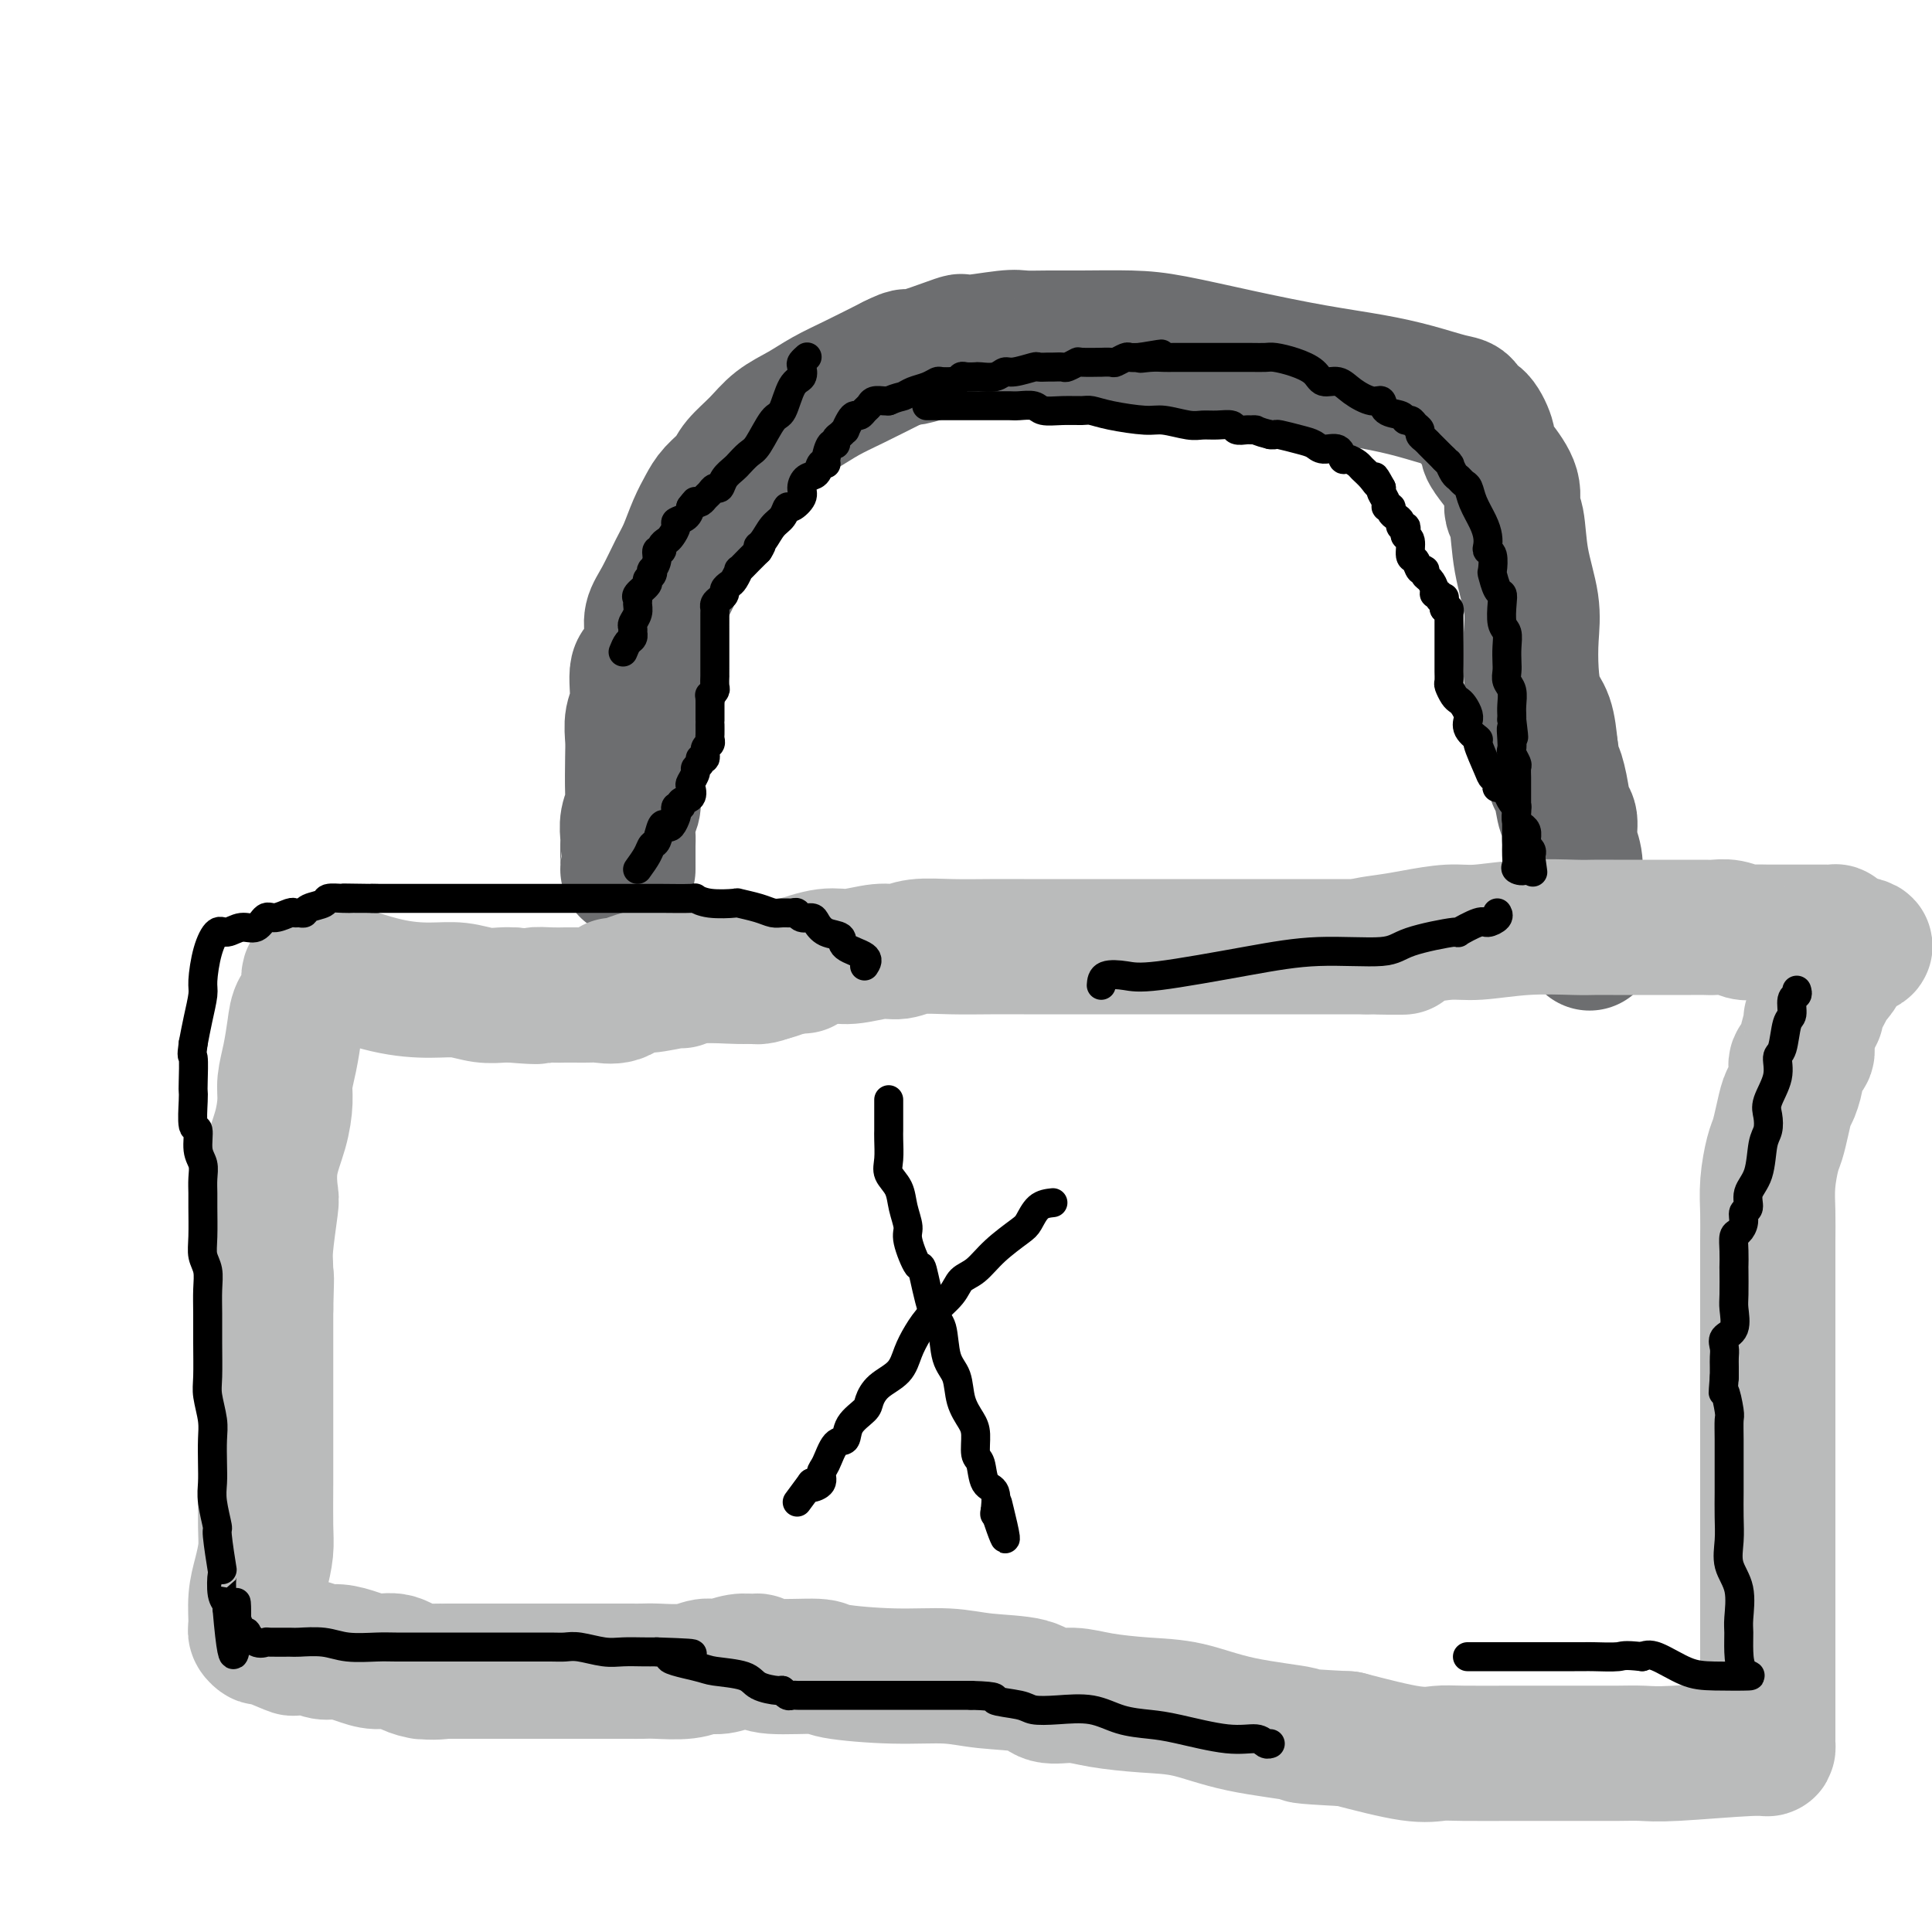
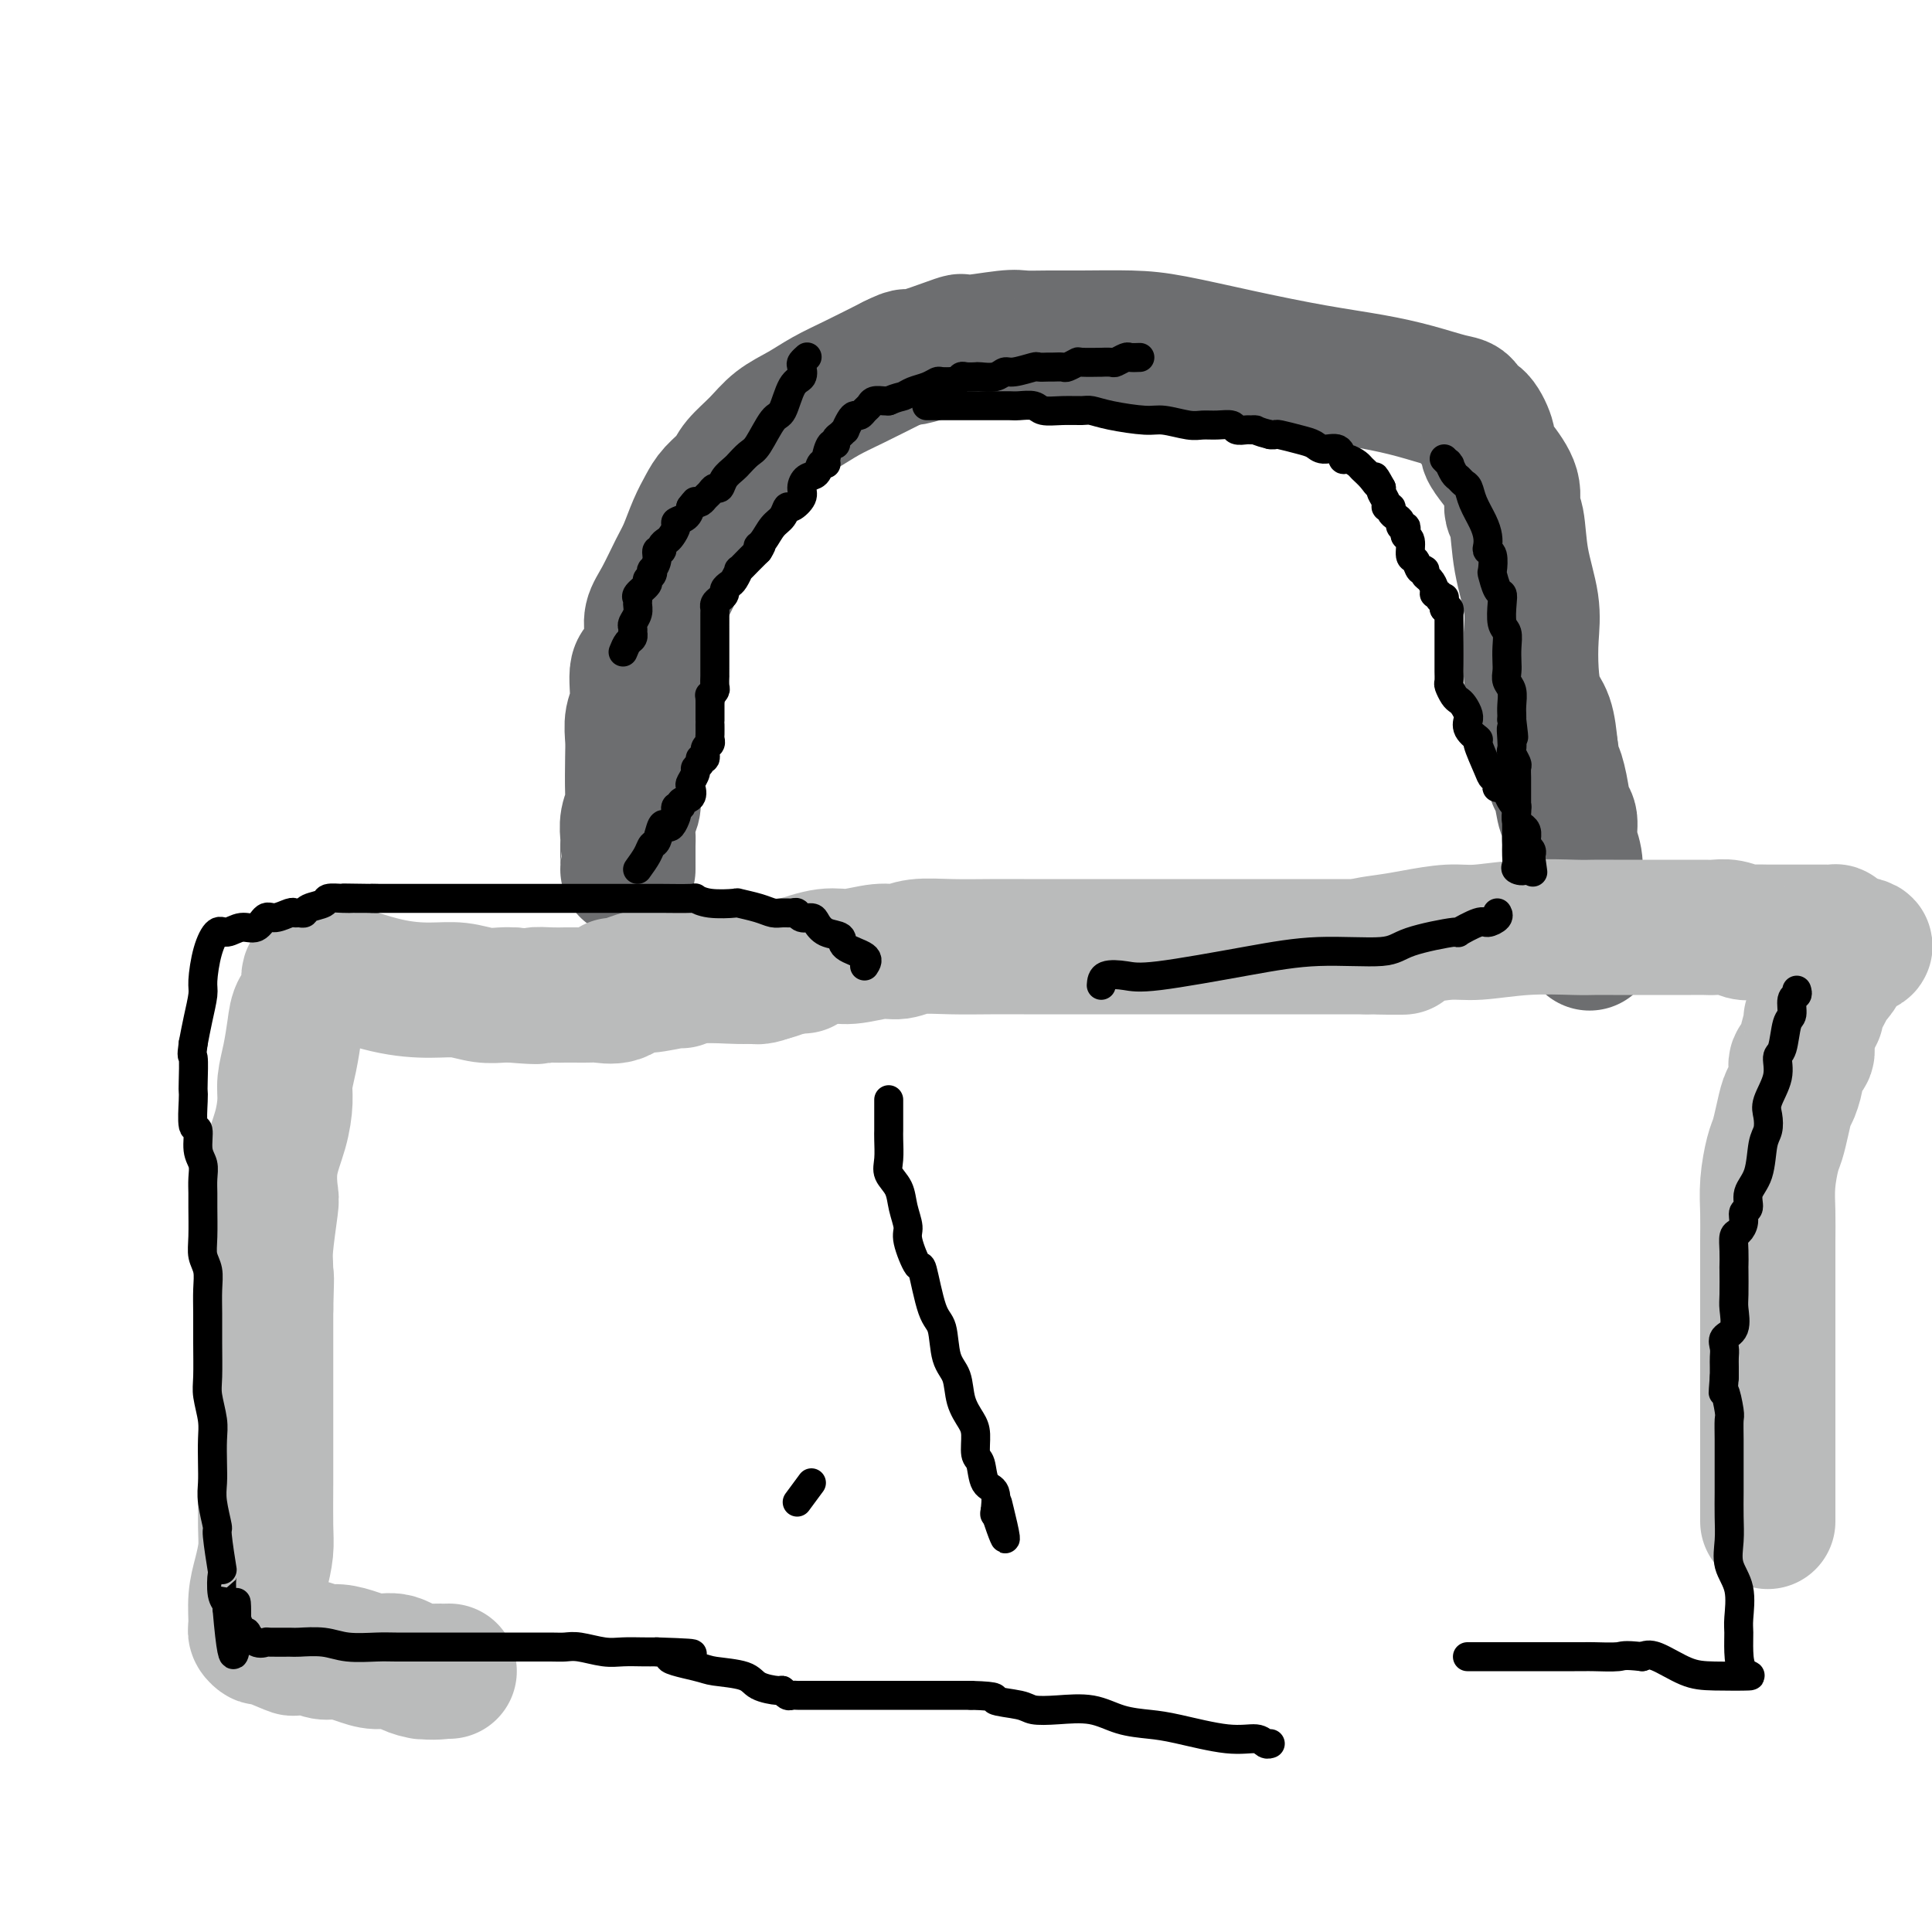
<svg xmlns="http://www.w3.org/2000/svg" viewBox="0 0 400 400" version="1.1">
  <g fill="none" stroke="#6D6E70" stroke-width="28" stroke-linecap="round" stroke-linejoin="round">
    <path d="M130,180c-0.001,0.003 -0.001,0.006 0,0c0.001,-0.006 0.004,-0.022 0,-1c-0.004,-0.978 -0.015,-2.918 0,-4c0.015,-1.082 0.057,-1.304 0,-2c-0.057,-0.696 -0.211,-1.865 0,-3c0.211,-1.135 0.787,-2.236 1,-3c0.213,-0.764 0.061,-1.191 0,-3c-0.061,-1.809 -0.032,-5.000 0,-7c0.032,-2.000 0.068,-2.809 0,-4c-0.068,-1.191 -0.238,-2.766 0,-4c0.238,-1.234 0.886,-2.129 1,-4c0.114,-1.871 -0.304,-4.718 0,-6c0.304,-1.282 1.331,-1.001 2,-2c0.669,-0.999 0.980,-3.280 1,-5c0.020,-1.720 -0.252,-2.879 0,-4c0.252,-1.121 1.026,-2.204 2,-4c0.974,-1.796 2.147,-4.304 3,-6c0.853,-1.696 1.388,-2.579 2,-4c0.612,-1.421 1.303,-3.380 2,-5c0.697,-1.620 1.400,-2.901 2,-4c0.600,-1.099 1.096,-2.016 2,-3c0.904,-0.984 2.215,-2.034 3,-3c0.785,-0.966 1.044,-1.847 2,-3c0.956,-1.153 2.608,-2.576 4,-4c1.392,-1.424 2.522,-2.848 4,-4c1.478,-1.152 3.303,-2.030 5,-3c1.697,-0.970 3.264,-2.030 5,-3c1.736,-0.970 3.639,-1.848 6,-3c2.361,-1.152 5.181,-2.576 8,-4" />
    <path d="M185,75c4.074,-2.051 2.258,-0.679 4,-1c1.742,-0.321 7.041,-2.335 9,-3c1.959,-0.665 0.578,0.018 2,0c1.422,-0.018 5.649,-0.737 8,-1c2.351,-0.263 2.828,-0.069 4,0c1.172,0.069 3.041,0.013 5,0c1.959,-0.013 4.010,0.016 7,0c2.990,-0.016 6.919,-0.079 10,0c3.081,0.079 5.315,0.300 9,1c3.685,0.700 8.821,1.879 14,3c5.179,1.121 10.400,2.183 15,3c4.600,0.817 8.580,1.389 12,2c3.420,0.611 6.281,1.260 9,2c2.719,0.740 5.297,1.571 7,2c1.703,0.429 2.532,0.457 3,1c0.468,0.543 0.575,1.603 1,2c0.425,0.397 1.169,0.132 2,1c0.831,0.868 1.749,2.869 2,4c0.251,1.131 -0.164,1.390 0,2c0.164,0.610 0.907,1.569 2,3c1.093,1.431 2.535,3.332 3,5c0.465,1.668 -0.047,3.101 0,4c0.047,0.899 0.653,1.263 1,3c0.347,1.737 0.435,4.846 1,8c0.565,3.154 1.608,6.354 2,9c0.392,2.646 0.133,4.737 0,7c-0.133,2.263 -0.139,4.699 0,7c0.139,2.301 0.422,4.466 1,6c0.578,1.534 1.451,2.438 2,4c0.549,1.562 0.775,3.781 1,6" />
    <path d="M321,155c1.415,9.381 0.953,5.832 1,5c0.047,-0.832 0.605,1.053 1,3c0.395,1.947 0.628,3.958 1,5c0.372,1.042 0.883,1.117 1,2c0.117,0.883 -0.161,2.576 0,4c0.161,1.424 0.760,2.580 1,4c0.240,1.420 0.121,3.105 0,4c-0.121,0.895 -0.242,1.001 0,2c0.242,0.999 0.849,2.893 1,4c0.151,1.107 -0.152,1.428 0,2c0.152,0.572 0.759,1.393 1,2c0.241,0.607 0.116,0.998 0,1c-0.116,0.002 -0.224,-0.384 0,0c0.224,0.384 0.778,1.538 1,2c0.222,0.462 0.111,0.231 0,0" />
  </g>
  <g fill="none" stroke="#BABBBB" stroke-width="28" stroke-linecap="round" stroke-linejoin="round">
    <path d="M127,204c0.170,0.083 0.341,0.166 1,0c0.659,-0.166 1.807,-0.581 3,-1c1.193,-0.419 2.432,-0.843 4,-1c1.568,-0.157 3.466,-0.048 5,0c1.534,0.048 2.703,0.033 4,0c1.297,-0.033 2.722,-0.085 5,0c2.278,0.085 5.411,0.306 8,0c2.589,-0.306 4.636,-1.139 7,-2c2.364,-0.861 5.046,-1.751 7,-2c1.954,-0.249 3.181,0.144 5,0c1.819,-0.144 4.232,-0.823 6,-1c1.768,-0.177 2.893,0.149 4,0c1.107,-0.149 2.197,-0.772 4,-1c1.803,-0.228 4.318,-0.061 7,0c2.682,0.061 5.530,0.016 8,0c2.470,-0.016 4.561,-0.004 7,0c2.439,0.004 5.227,0.001 7,0c1.773,-0.001 2.532,-0.000 5,0c2.468,0.000 6.644,0.000 9,0c2.356,-0.000 2.893,-0.000 4,0c1.107,0.000 2.784,0.000 6,0c3.216,-0.000 7.972,-0.000 11,0c3.028,0.000 4.330,0.000 6,0c1.670,-0.000 3.710,-0.000 6,0c2.290,0.000 4.830,0.000 7,0c2.170,-0.000 3.969,-0.000 5,0c1.031,0.000 1.295,0.000 2,0c0.705,-0.000 1.853,-0.000 3,0" />
    <path d="M283,196c14.503,0.049 4.262,0.172 1,0c-3.262,-0.172 0.457,-0.638 3,-1c2.543,-0.362 3.910,-0.619 6,-1c2.090,-0.381 4.904,-0.887 7,-1c2.096,-0.113 3.474,0.166 6,0c2.526,-0.166 6.199,-0.776 10,-1c3.801,-0.224 7.731,-0.060 10,0c2.269,0.060 2.876,0.016 4,0c1.124,-0.016 2.764,-0.004 4,0c1.236,0.004 2.067,0.001 3,0c0.933,-0.001 1.969,-0.000 3,0c1.031,0.000 2.057,0.000 3,0c0.943,-0.000 1.802,-0.001 3,0c1.198,0.001 2.733,0.004 4,0c1.267,-0.004 2.264,-0.015 3,0c0.736,0.015 1.212,0.057 2,0c0.788,-0.057 1.889,-0.211 3,0c1.111,0.211 2.231,0.789 3,1c0.769,0.211 1.188,0.057 2,0c0.812,-0.057 2.017,-0.015 3,0c0.983,0.015 1.746,0.004 3,0c1.254,-0.004 3.000,-0.002 4,0c1.000,0.002 1.252,0.003 2,0c0.748,-0.003 1.990,-0.012 3,0c1.010,0.012 1.786,0.044 2,0c0.214,-0.044 -0.135,-0.166 0,0c0.135,0.166 0.753,0.619 1,1c0.247,0.381 0.124,0.691 0,1" />
    <path d="M381,195c10.043,0.841 2.651,1.445 0,2c-2.651,0.555 -0.560,1.063 0,2c0.560,0.937 -0.409,2.303 -1,3c-0.591,0.697 -0.803,0.727 -1,1c-0.197,0.273 -0.377,0.791 -1,2c-0.623,1.209 -1.688,3.108 -2,4c-0.312,0.892 0.129,0.777 0,1c-0.129,0.223 -0.827,0.784 -1,1c-0.173,0.216 0.179,0.086 0,1c-0.179,0.914 -0.888,2.872 -1,4c-0.112,1.128 0.373,1.427 0,2c-0.373,0.573 -1.606,1.419 -2,2c-0.394,0.581 0.049,0.897 0,2c-0.049,1.103 -0.590,2.992 -1,4c-0.410,1.008 -0.688,1.135 -1,2c-0.312,0.865 -0.658,2.467 -1,4c-0.342,1.533 -0.680,2.998 -1,4c-0.320,1.002 -0.622,1.541 -1,3c-0.378,1.459 -0.833,3.838 -1,6c-0.167,2.162 -0.045,4.106 0,6c0.045,1.894 0.012,3.738 0,6c-0.012,2.262 -0.003,4.941 0,7c0.003,2.059 0.001,3.499 0,5c-0.001,1.501 -0.000,3.065 0,5c0.000,1.935 0.000,4.241 0,6c-0.000,1.759 -0.000,2.971 0,5c0.000,2.029 0.000,4.874 0,7c-0.000,2.126 -0.000,3.534 0,6c0.000,2.466 0.000,5.990 0,9c-0.000,3.010 -0.000,5.505 0,8" />
-     <path d="M366,315c-0.000,11.657 -0.000,5.799 0,5c0.000,-0.799 0.000,3.459 0,7c-0.000,3.541 -0.000,6.364 0,9c0.000,2.636 0.000,5.085 0,7c-0.000,1.915 -0.000,3.297 0,5c0.000,1.703 0.000,3.728 0,5c-0.000,1.272 -0.002,1.790 0,3c0.002,1.210 0.006,3.113 0,4c-0.006,0.887 -0.023,0.760 0,1c0.023,0.240 0.086,0.849 0,1c-0.086,0.151 -0.321,-0.156 -4,0c-3.679,0.156 -10.802,0.774 -15,1c-4.198,0.226 -5.469,0.061 -7,0c-1.531,-0.061 -3.320,-0.016 -5,0c-1.680,0.016 -3.251,0.004 -5,0c-1.749,-0.004 -3.676,-0.001 -5,0c-1.324,0.001 -2.045,0.000 -3,0c-0.955,-0.000 -2.145,-0.001 -3,0c-0.855,0.001 -1.376,0.002 -2,0c-0.624,-0.002 -1.349,-0.009 -4,0c-2.651,0.009 -7.226,0.033 -10,0c-2.774,-0.033 -3.747,-0.124 -5,0c-1.253,0.124 -2.787,0.464 -6,0c-3.213,-0.464 -8.107,-1.732 -13,-3" />
-     <path d="M279,360c-12.205,-0.614 -8.718,-0.651 -10,-1c-1.282,-0.349 -7.335,-1.012 -12,-2c-4.665,-0.988 -7.943,-2.301 -11,-3c-3.057,-0.699 -5.895,-0.782 -9,-1c-3.105,-0.218 -6.478,-0.569 -9,-1c-2.522,-0.431 -4.193,-0.943 -6,-1c-1.807,-0.057 -3.750,0.339 -5,0c-1.250,-0.339 -1.807,-1.414 -4,-2c-2.193,-0.586 -6.023,-0.683 -9,-1c-2.977,-0.317 -5.102,-0.854 -8,-1c-2.898,-0.146 -6.570,0.101 -11,0c-4.430,-0.101 -9.620,-0.549 -12,-1c-2.380,-0.451 -1.952,-0.907 -4,-1c-2.048,-0.093 -6.572,0.175 -9,0c-2.428,-0.175 -2.761,-0.794 -3,-1c-0.239,-0.206 -0.385,0.001 -1,0c-0.615,-0.001 -1.698,-0.211 -3,0c-1.302,0.211 -2.824,0.841 -4,1c-1.176,0.159 -2.007,-0.154 -3,0c-0.993,0.154 -2.147,0.773 -4,1c-1.853,0.227 -4.404,0.061 -6,0c-1.596,-0.061 -2.238,-0.016 -3,0c-0.762,0.016 -1.643,0.004 -3,0c-1.357,-0.004 -3.188,-0.001 -5,0c-1.812,0.001 -3.605,0.000 -5,0c-1.395,-0.000 -2.392,-0.000 -4,0c-1.608,0.000 -3.826,0.000 -6,0c-2.174,-0.000 -4.304,-0.000 -6,0c-1.696,0.000 -2.957,0.000 -4,0c-1.043,-0.000 -1.870,-0.000 -3,0c-1.130,0.000 -2.565,0.000 -4,0" />
    <path d="M93,346c-10.179,0.276 -3.625,-0.034 -2,0c1.625,0.034 -1.679,0.411 -4,0c-2.321,-0.411 -3.661,-1.612 -5,-2c-1.339,-0.388 -2.679,0.036 -4,0c-1.321,-0.036 -2.625,-0.532 -4,-1c-1.375,-0.468 -2.823,-0.908 -4,-1c-1.177,-0.092 -2.085,0.164 -3,0c-0.915,-0.164 -1.838,-0.747 -3,-1c-1.162,-0.253 -2.564,-0.176 -3,0c-0.436,0.176 0.094,0.450 -1,0c-1.094,-0.450 -3.810,-1.624 -5,-2c-1.190,-0.376 -0.852,0.046 -1,0c-0.148,-0.046 -0.782,-0.560 -1,-1c-0.218,-0.440 -0.020,-0.806 0,-2c0.020,-1.194 -0.138,-3.216 0,-5c0.138,-1.784 0.573,-3.331 1,-5c0.427,-1.669 0.846,-3.462 1,-5c0.154,-1.538 0.041,-2.821 0,-5c-0.041,-2.179 -0.011,-5.254 0,-9c0.011,-3.746 0.003,-8.164 0,-11c-0.003,-2.836 -0.001,-4.090 0,-6c0.001,-1.910 0.000,-4.476 0,-7c-0.000,-2.524 -0.000,-5.007 0,-7c0.000,-1.993 0.000,-3.497 0,-5" />
    <path d="M55,271c0.305,-10.767 0.068,-5.186 0,-4c-0.068,1.186 0.033,-2.025 0,-4c-0.033,-1.975 -0.198,-2.715 0,-5c0.198,-2.285 0.761,-6.117 1,-8c0.239,-1.883 0.154,-1.819 0,-3c-0.154,-1.181 -0.378,-3.609 0,-6c0.378,-2.391 1.359,-4.747 2,-7c0.641,-2.253 0.944,-4.403 1,-6c0.056,-1.597 -0.135,-2.642 0,-4c0.135,-1.358 0.595,-3.031 1,-5c0.405,-1.969 0.755,-4.236 1,-6c0.245,-1.764 0.385,-3.026 1,-4c0.615,-0.974 1.705,-1.661 2,-3c0.295,-1.339 -0.206,-3.329 0,-4c0.206,-0.671 1.120,-0.022 2,0c0.880,0.022 1.725,-0.584 2,-1c0.275,-0.416 -0.020,-0.644 2,0c2.020,0.644 6.355,2.158 10,3c3.645,0.842 6.601,1.010 9,1c2.399,-0.010 4.241,-0.199 6,0c1.759,0.199 3.435,0.784 5,1c1.565,0.216 3.019,0.062 4,0c0.981,-0.062 1.491,-0.031 2,0" />
    <path d="M106,206c7.491,0.619 5.219,0.166 5,0c-0.219,-0.166 1.616,-0.045 3,0c1.384,0.045 2.317,0.014 3,0c0.683,-0.014 1.117,-0.012 2,0c0.883,0.012 2.214,0.032 3,0c0.786,-0.032 1.027,-0.118 2,0c0.973,0.118 2.676,0.439 4,0c1.324,-0.439 2.267,-1.638 3,-2c0.733,-0.362 1.257,0.113 3,0c1.743,-0.113 4.705,-0.816 6,-1c1.295,-0.184 0.924,0.149 1,0c0.076,-0.149 0.599,-0.779 3,-1c2.401,-0.221 6.680,-0.031 9,0c2.320,0.031 2.682,-0.097 3,0c0.318,0.097 0.593,0.418 2,0c1.407,-0.418 3.946,-1.576 5,-2c1.054,-0.424 0.623,-0.114 1,0c0.377,0.114 1.563,0.031 2,0c0.437,-0.031 0.125,-0.009 0,0c-0.125,0.009 -0.062,0.004 0,0" />
  </g>
  <g fill="none" stroke="#000000" stroke-width="6" stroke-linecap="round" stroke-linejoin="round">
    <path d="M184,228c-0.000,-0.285 -0.000,-0.570 0,0c0.000,0.570 0.001,1.994 0,3c-0.001,1.006 -0.002,1.596 0,2c0.002,0.404 0.007,0.624 0,1c-0.007,0.376 -0.028,0.907 0,2c0.028,1.093 0.103,2.747 0,4c-0.103,1.253 -0.383,2.103 0,3c0.383,0.897 1.430,1.840 2,3c0.570,1.160 0.663,2.538 1,4c0.337,1.462 0.919,3.008 1,4c0.081,0.992 -0.339,1.431 0,3c0.339,1.569 1.438,4.268 2,5c0.562,0.732 0.588,-0.504 1,1c0.412,1.504 1.209,5.749 2,8c0.791,2.251 1.578,2.507 2,4c0.422,1.493 0.481,4.222 1,6c0.519,1.778 1.497,2.606 2,4c0.503,1.394 0.530,3.354 1,5c0.470,1.646 1.381,2.977 2,4c0.619,1.023 0.944,1.738 1,3c0.056,1.262 -0.157,3.071 0,4c0.157,0.929 0.683,0.978 1,2c0.317,1.022 0.425,3.016 1,4c0.575,0.984 1.616,0.957 2,2c0.384,1.043 0.110,3.155 0,4c-0.110,0.845 -0.055,0.422 0,0" />
    <path d="M206,313c3.644,10.889 1.756,3.111 1,0c-0.756,-3.111 -0.378,-1.556 0,0" />
-     <path d="M218,249c-1.069,0.119 -2.137,0.238 -3,1c-0.863,0.762 -1.520,2.167 -2,3c-0.480,0.833 -0.784,1.093 -2,2c-1.216,0.907 -3.343,2.461 -5,4c-1.657,1.539 -2.842,3.061 -4,4c-1.158,0.939 -2.289,1.293 -3,2c-0.711,0.707 -1.004,1.768 -2,3c-0.996,1.232 -2.697,2.636 -4,4c-1.303,1.364 -2.209,2.687 -3,4c-0.791,1.313 -1.467,2.616 -2,4c-0.533,1.384 -0.924,2.848 -2,4c-1.076,1.152 -2.837,1.990 -4,3c-1.163,1.010 -1.729,2.190 -2,3c-0.271,0.810 -0.247,1.250 -1,2c-0.753,0.750 -2.283,1.811 -3,3c-0.717,1.189 -0.621,2.507 -1,3c-0.379,0.493 -1.233,0.161 -2,1c-0.767,0.839 -1.446,2.849 -2,4c-0.554,1.151 -0.984,1.442 -1,2c-0.016,0.558 0.380,1.381 0,2c-0.380,0.619 -1.537,1.034 -2,1c-0.463,-0.034 -0.231,-0.517 0,-1" />
    <path d="M168,307c-5.167,7.000 -2.583,3.500 0,0" />
    <path d="M132,180c0.756,-1.048 1.512,-2.095 2,-3c0.488,-0.905 0.708,-1.666 1,-2c0.292,-0.334 0.656,-0.240 1,-1c0.344,-0.760 0.667,-2.374 1,-3c0.333,-0.626 0.677,-0.263 1,0c0.323,0.263 0.627,0.425 1,0c0.373,-0.425 0.816,-1.438 1,-2c0.184,-0.562 0.109,-0.674 0,-1c-0.109,-0.326 -0.253,-0.865 0,-1c0.253,-0.135 0.904,0.134 1,0c0.096,-0.134 -0.363,-0.669 0,-1c0.363,-0.331 1.546,-0.456 2,-1c0.454,-0.544 0.178,-1.507 0,-2c-0.178,-0.493 -0.259,-0.514 0,-1c0.259,-0.486 0.858,-1.435 1,-2c0.142,-0.565 -0.173,-0.747 0,-1c0.173,-0.253 0.835,-0.579 1,-1c0.165,-0.421 -0.166,-0.939 0,-1c0.166,-0.061 0.829,0.335 1,0c0.171,-0.335 -0.150,-1.403 0,-2c0.150,-0.597 0.772,-0.725 1,-1c0.228,-0.275 0.061,-0.699 0,-1c-0.061,-0.301 -0.016,-0.480 0,-1c0.016,-0.520 0.004,-1.382 0,-2c-0.004,-0.618 -0.001,-0.992 0,-1c0.001,-0.008 0.000,0.348 0,0c-0.000,-0.348 -0.000,-1.401 0,-2c0.000,-0.599 0.000,-0.742 0,-1c-0.000,-0.258 -0.000,-0.629 0,-1" />
    <path d="M147,145c-0.061,-1.565 -0.212,-0.978 0,-1c0.212,-0.022 0.789,-0.653 1,-1c0.211,-0.347 0.057,-0.412 0,-1c-0.057,-0.588 -0.015,-1.701 0,-2c0.015,-0.299 0.004,0.214 0,0c-0.004,-0.214 -0.001,-1.157 0,-2c0.001,-0.843 0.000,-1.588 0,-2c-0.000,-0.412 -0.000,-0.491 0,-1c0.000,-0.509 0.000,-1.447 0,-2c-0.000,-0.553 0.000,-0.721 0,-1c-0.000,-0.279 -0.000,-0.670 0,-1c0.000,-0.330 0.000,-0.599 0,-1c-0.000,-0.401 -0.001,-0.933 0,-1c0.001,-0.067 0.003,0.333 0,0c-0.003,-0.333 -0.011,-1.399 0,-2c0.011,-0.601 0.041,-0.738 0,-1c-0.041,-0.262 -0.151,-0.648 0,-1c0.151,-0.352 0.565,-0.670 1,-1c0.435,-0.330 0.891,-0.671 1,-1c0.109,-0.329 -0.130,-0.647 0,-1c0.130,-0.353 0.629,-0.742 1,-1c0.371,-0.258 0.613,-0.387 1,-1c0.387,-0.613 0.918,-1.711 1,-2c0.082,-0.289 -0.286,0.230 0,0c0.286,-0.230 1.224,-1.209 2,-2c0.776,-0.791 1.388,-1.396 2,-2" />
    <path d="M157,114c1.356,-2.065 0.248,-1.227 0,-1c-0.248,0.227 0.366,-0.158 1,-1c0.634,-0.842 1.288,-2.141 2,-3c0.712,-0.859 1.483,-1.280 2,-2c0.517,-0.720 0.782,-1.741 1,-2c0.218,-0.259 0.391,0.244 1,0c0.609,-0.244 1.654,-1.236 2,-2c0.346,-0.764 -0.009,-1.301 0,-2c0.009,-0.699 0.380,-1.561 1,-2c0.620,-0.439 1.489,-0.455 2,-1c0.511,-0.545 0.663,-1.620 1,-2c0.337,-0.380 0.860,-0.066 1,0c0.140,0.066 -0.103,-0.114 0,-1c0.103,-0.886 0.554,-2.476 1,-3c0.446,-0.524 0.889,0.019 1,0c0.111,-0.019 -0.111,-0.600 0,-1c0.111,-0.400 0.555,-0.619 1,-1c0.445,-0.381 0.893,-0.924 1,-1c0.107,-0.076 -0.126,0.316 0,0c0.126,-0.316 0.611,-1.341 1,-2c0.389,-0.659 0.681,-0.951 1,-1c0.319,-0.049 0.667,0.144 1,0c0.333,-0.144 0.653,-0.627 1,-1c0.347,-0.373 0.720,-0.636 1,-1c0.280,-0.364 0.467,-0.830 1,-1c0.533,-0.170 1.413,-0.046 2,0c0.587,0.046 0.882,0.013 1,0c0.118,-0.013 0.059,-0.007 0,0" />
    <path d="M184,83c1.836,-0.797 2.427,-0.788 3,-1c0.573,-0.212 1.128,-0.645 2,-1c0.872,-0.355 2.061,-0.631 3,-1c0.939,-0.369 1.628,-0.830 2,-1c0.372,-0.170 0.429,-0.049 1,0c0.571,0.049 1.657,0.027 2,0c0.343,-0.027 -0.059,-0.060 0,0c0.059,0.060 0.577,0.212 1,0c0.423,-0.212 0.750,-0.788 1,-1c0.250,-0.212 0.424,-0.061 1,0c0.576,0.061 1.556,0.031 2,0c0.444,-0.031 0.354,-0.065 1,0c0.646,0.065 2.028,0.228 3,0c0.972,-0.228 1.536,-0.846 2,-1c0.464,-0.154 0.830,0.155 2,0c1.170,-0.155 3.144,-0.774 4,-1c0.856,-0.226 0.595,-0.060 1,0c0.405,0.060 1.475,0.012 2,0c0.525,-0.012 0.504,0.011 1,0c0.496,-0.011 1.507,-0.055 2,0c0.493,0.055 0.466,0.211 1,0c0.534,-0.211 1.628,-0.789 2,-1c0.372,-0.211 0.021,-0.056 1,0c0.979,0.056 3.289,0.011 4,0c0.711,-0.011 -0.175,0.011 0,0c0.175,-0.011 1.412,-0.055 2,0c0.588,0.055 0.529,0.211 1,0c0.471,-0.211 1.473,-0.788 2,-1c0.527,-0.212 0.579,-0.061 1,0c0.421,0.061 1.210,0.030 2,0" />
-     <path d="M236,74c8.253,-1.392 2.884,-0.373 1,0c-1.884,0.373 -0.285,0.100 1,0c1.285,-0.100 2.255,-0.027 3,0c0.745,0.027 1.265,0.007 2,0c0.735,-0.007 1.684,-0.002 3,0c1.316,0.002 3.000,0.001 4,0c1.000,-0.001 1.316,-0.001 2,0c0.684,0.001 1.736,0.003 3,0c1.264,-0.003 2.741,-0.009 4,0c1.259,0.009 2.300,0.035 3,0c0.700,-0.035 1.058,-0.130 2,0c0.942,0.130 2.467,0.485 4,1c1.533,0.515 3.075,1.190 4,2c0.925,0.810 1.232,1.756 2,2c0.768,0.244 1.996,-0.215 3,0c1.004,0.215 1.782,1.104 3,2c1.218,0.896 2.876,1.799 4,2c1.124,0.201 1.716,-0.301 2,0c0.284,0.301 0.261,1.404 1,2c0.739,0.596 2.240,0.684 3,1c0.760,0.316 0.777,0.858 1,1c0.223,0.142 0.651,-0.117 1,0c0.349,0.117 0.618,0.609 1,1c0.382,0.391 0.875,0.681 1,1c0.125,0.319 -0.118,0.665 0,1c0.118,0.335 0.599,0.657 1,1c0.401,0.343 0.723,0.708 1,1c0.277,0.292 0.508,0.512 1,1c0.492,0.488 1.246,1.244 2,2" />
    <path d="M299,95c1.632,1.648 1.211,1.268 1,1c-0.211,-0.268 -0.211,-0.424 0,0c0.211,0.424 0.633,1.428 1,2c0.367,0.572 0.679,0.712 1,1c0.321,0.288 0.650,0.724 1,1c0.350,0.276 0.721,0.392 1,1c0.279,0.608 0.466,1.707 1,3c0.534,1.293 1.415,2.778 2,4c0.585,1.222 0.875,2.181 1,3c0.125,0.819 0.085,1.499 0,2c-0.085,0.501 -0.216,0.824 0,1c0.216,0.176 0.780,0.204 1,1c0.220,0.796 0.098,2.361 0,3c-0.098,0.639 -0.171,0.353 0,1c0.171,0.647 0.585,2.227 1,3c0.415,0.773 0.829,0.738 1,1c0.171,0.262 0.098,0.822 0,2c-0.098,1.178 -0.222,2.973 0,4c0.222,1.027 0.791,1.287 1,2c0.209,0.713 0.060,1.881 0,3c-0.060,1.119 -0.030,2.190 0,3c0.030,0.810 0.061,1.358 0,2c-0.061,0.642 -0.212,1.376 0,2c0.212,0.624 0.789,1.136 1,2c0.211,0.864 0.057,2.079 0,3c-0.057,0.921 -0.016,1.549 0,2c0.016,0.451 0.008,0.726 0,1" />
    <path d="M313,149c0.775,6.241 0.211,2.842 0,2c-0.211,-0.842 -0.071,0.873 0,2c0.071,1.127 0.072,1.668 0,2c-0.072,0.332 -0.215,0.457 0,1c0.215,0.543 0.790,1.506 1,2c0.210,0.494 0.056,0.521 0,1c-0.056,0.479 -0.015,1.410 0,2c0.015,0.590 0.004,0.840 0,1c-0.004,0.160 -0.002,0.232 0,1c0.002,0.768 0.005,2.234 0,3c-0.005,0.766 -0.016,0.832 0,1c0.016,0.168 0.061,0.439 0,1c-0.061,0.561 -0.227,1.411 0,2c0.227,0.589 0.846,0.918 1,1c0.154,0.082 -0.156,-0.084 0,0c0.156,0.084 0.778,0.418 1,1c0.222,0.582 0.046,1.413 0,2c-0.046,0.587 0.040,0.931 0,1c-0.040,0.069 -0.207,-0.136 0,0c0.207,0.136 0.786,0.614 1,1c0.214,0.386 0.061,0.682 0,1c-0.061,0.318 -0.031,0.659 0,1" />
    <path d="M317,178c0.647,4.655 0.264,1.791 0,1c-0.264,-0.791 -0.411,0.489 -1,1c-0.589,0.511 -1.622,0.251 -2,0c-0.378,-0.251 -0.101,-0.494 0,-1c0.101,-0.506 0.027,-1.277 0,-2c-0.027,-0.723 -0.008,-1.399 0,-2c0.008,-0.601 0.003,-1.127 0,-2c-0.003,-0.873 -0.004,-2.093 0,-3c0.004,-0.907 0.012,-1.503 0,-2c-0.012,-0.497 -0.044,-0.896 0,-1c0.044,-0.104 0.166,0.087 0,0c-0.166,-0.087 -0.619,-0.454 -1,-1c-0.381,-0.546 -0.691,-1.273 -1,-2" />
    <path d="M312,164c-0.777,-2.654 -1.719,-1.290 -2,-1c-0.281,0.290 0.098,-0.495 0,-1c-0.098,-0.505 -0.675,-0.729 -1,-1c-0.325,-0.271 -0.399,-0.588 -1,-2c-0.601,-1.412 -1.731,-3.919 -2,-5c-0.269,-1.081 0.321,-0.737 0,-1c-0.321,-0.263 -1.553,-1.135 -2,-2c-0.447,-0.865 -0.109,-1.724 0,-2c0.109,-0.276 -0.012,0.029 0,0c0.012,-0.029 0.157,-0.393 0,-1c-0.157,-0.607 -0.616,-1.457 -1,-2c-0.384,-0.543 -0.691,-0.780 -1,-1c-0.309,-0.220 -0.619,-0.425 -1,-1c-0.381,-0.575 -0.834,-1.520 -1,-2c-0.166,-0.480 -0.044,-0.495 0,-1c0.044,-0.505 0.012,-1.501 0,-2c-0.012,-0.499 -0.003,-0.501 0,-1c0.003,-0.499 0.001,-1.495 0,-2c-0.001,-0.505 -0.000,-0.519 0,-1c0.000,-0.481 0.000,-1.429 0,-2c-0.000,-0.571 -0.000,-0.765 0,-1c0.000,-0.235 0.001,-0.512 0,-1c-0.001,-0.488 -0.003,-1.189 0,-2c0.003,-0.811 0.011,-1.733 0,-2c-0.011,-0.267 -0.041,0.120 0,0c0.041,-0.120 0.155,-0.749 0,-1c-0.155,-0.251 -0.577,-0.126 -1,0" />
    <path d="M299,126c-0.089,-2.945 0.187,-2.308 0,-2c-0.187,0.308 -0.837,0.286 -1,0c-0.163,-0.286 0.163,-0.836 0,-1c-0.163,-0.164 -0.813,0.057 -1,0c-0.187,-0.057 0.091,-0.391 0,-1c-0.091,-0.609 -0.549,-1.491 -1,-2c-0.451,-0.509 -0.895,-0.645 -1,-1c-0.105,-0.355 0.131,-0.929 0,-1c-0.131,-0.071 -0.627,0.360 -1,0c-0.373,-0.360 -0.622,-1.511 -1,-2c-0.378,-0.489 -0.885,-0.317 -1,-1c-0.115,-0.683 0.161,-2.221 0,-3c-0.161,-0.779 -0.760,-0.800 -1,-1c-0.240,-0.200 -0.119,-0.578 0,-1c0.119,-0.422 0.238,-0.886 0,-1c-0.238,-0.114 -0.833,0.123 -1,0c-0.167,-0.123 0.095,-0.607 0,-1c-0.095,-0.393 -0.546,-0.696 -1,-1c-0.454,-0.304 -0.910,-0.610 -1,-1c-0.090,-0.390 0.186,-0.864 0,-1c-0.186,-0.136 -0.833,0.067 -1,0c-0.167,-0.067 0.147,-0.403 0,-1c-0.147,-0.597 -0.756,-1.456 -1,-2c-0.244,-0.544 -0.122,-0.772 0,-1" />
    <path d="M286,101c-2.207,-4.063 -1.225,-1.720 -1,-1c0.225,0.720 -0.307,-0.183 -1,-1c-0.693,-0.817 -1.546,-1.547 -2,-2c-0.454,-0.453 -0.510,-0.628 -1,-1c-0.490,-0.372 -1.415,-0.940 -2,-1c-0.585,-0.060 -0.830,0.387 -1,0c-0.170,-0.387 -0.266,-1.610 -1,-2c-0.734,-0.390 -2.105,0.053 -3,0c-0.895,-0.053 -1.314,-0.603 -2,-1c-0.686,-0.397 -1.637,-0.643 -3,-1c-1.363,-0.357 -3.136,-0.827 -4,-1c-0.864,-0.173 -0.818,-0.049 -1,0c-0.182,0.049 -0.591,0.025 -1,0" />
    <path d="M263,90c-2.793,-0.692 -2.774,-0.921 -3,-1c-0.226,-0.079 -0.696,-0.007 -1,0c-0.304,0.007 -0.441,-0.051 -1,0c-0.559,0.051 -1.540,0.211 -2,0c-0.460,-0.211 -0.399,-0.793 -1,-1c-0.601,-0.207 -1.865,-0.041 -3,0c-1.135,0.041 -2.141,-0.044 -3,0c-0.859,0.044 -1.571,0.218 -3,0c-1.429,-0.218 -3.575,-0.829 -5,-1c-1.425,-0.171 -2.131,0.097 -4,0c-1.869,-0.097 -4.903,-0.561 -7,-1c-2.097,-0.439 -3.257,-0.853 -4,-1c-0.743,-0.147 -1.071,-0.025 -2,0c-0.929,0.025 -2.461,-0.046 -4,0c-1.539,0.046 -3.085,0.208 -4,0c-0.915,-0.208 -1.200,-0.788 -2,-1c-0.800,-0.212 -2.115,-0.057 -3,0c-0.885,0.057 -1.341,0.015 -2,0c-0.659,-0.015 -1.521,-0.004 -2,0c-0.479,0.004 -0.576,0.001 -1,0c-0.424,-0.001 -1.177,-0.000 -2,0c-0.823,0.000 -1.718,0.000 -2,0c-0.282,-0.000 0.048,-0.000 0,0c-0.048,0.000 -0.473,0.000 -1,0c-0.527,-0.000 -1.156,-0.000 -2,0c-0.844,0.000 -1.904,0.000 -2,0c-0.096,-0.000 0.773,-0.000 0,0c-0.773,0.000 -3.186,0.000 -4,0c-0.814,-0.000 -0.027,-0.000 0,0c0.027,0.000 -0.707,0.000 -1,0c-0.293,-0.000 -0.147,-0.000 0,0" />
    <path d="M179,200c0.443,-0.675 0.886,-1.350 0,-2c-0.886,-0.650 -3.101,-1.274 -4,-2c-0.899,-0.726 -0.482,-1.552 -1,-2c-0.518,-0.448 -1.970,-0.516 -3,-1c-1.030,-0.484 -1.637,-1.383 -2,-2c-0.363,-0.617 -0.482,-0.950 -1,-1c-0.518,-0.050 -1.437,0.184 -2,0c-0.563,-0.184 -0.771,-0.784 -1,-1c-0.229,-0.216 -0.479,-0.047 -1,0c-0.521,0.047 -1.312,-0.026 -2,0c-0.688,0.026 -1.272,0.152 -2,0c-0.728,-0.152 -1.601,-0.580 -3,-1c-1.399,-0.420 -3.326,-0.830 -4,-1c-0.674,-0.170 -0.096,-0.098 -1,0c-0.904,0.098 -3.290,0.222 -5,0c-1.710,-0.222 -2.743,-0.792 -3,-1c-0.257,-0.208 0.261,-0.056 -1,0c-1.261,0.056 -4.300,0.015 -6,0c-1.700,-0.015 -2.062,-0.004 -3,0c-0.938,0.004 -2.454,0.001 -4,0c-1.546,-0.001 -3.122,-0.000 -6,0c-2.878,0.000 -7.059,0.000 -10,0c-2.941,-0.000 -4.642,-0.000 -7,0c-2.358,0.000 -5.372,0.000 -9,0c-3.628,-0.000 -7.869,-0.000 -10,0c-2.131,0.000 -2.151,0.000 -3,0c-0.849,-0.000 -2.528,-0.000 -4,0c-1.472,0.000 -2.736,0.000 -4,0" />
    <path d="M77,186c-11.663,-0.155 -2.821,-0.042 0,0c2.821,0.042 -0.380,0.014 -2,0c-1.620,-0.014 -1.660,-0.015 -2,0c-0.340,0.015 -0.980,0.046 -2,0c-1.020,-0.046 -2.420,-0.170 -3,0c-0.580,0.170 -0.341,0.634 -1,1c-0.659,0.366 -2.216,0.633 -3,1c-0.784,0.367 -0.794,0.835 -1,1c-0.206,0.165 -0.608,0.028 -1,0c-0.392,-0.028 -0.776,0.053 -1,0c-0.224,-0.053 -0.289,-0.240 -1,0c-0.711,0.240 -2.067,0.906 -3,1c-0.933,0.094 -1.443,-0.384 -2,0c-0.557,0.384 -1.161,1.629 -2,2c-0.839,0.371 -1.913,-0.132 -3,0c-1.087,0.132 -2.185,0.901 -3,1c-0.815,0.099 -1.346,-0.470 -2,0c-0.654,0.470 -1.432,1.980 -2,4c-0.568,2.020 -0.925,4.552 -1,6c-0.075,1.448 0.134,1.813 0,3c-0.134,1.187 -0.610,3.196 -1,5c-0.390,1.804 -0.695,3.402 -1,5" />
    <path d="M40,216c-0.464,3.345 -0.126,2.207 0,3c0.126,0.793 0.038,3.515 0,5c-0.038,1.485 -0.025,1.731 0,2c0.025,0.269 0.063,0.561 0,2c-0.063,1.439 -0.227,4.026 0,5c0.227,0.974 0.845,0.333 1,1c0.155,0.667 -0.155,2.640 0,4c0.155,1.360 0.774,2.107 1,3c0.226,0.893 0.060,1.933 0,3c-0.060,1.067 -0.012,2.161 0,3c0.012,0.839 -0.011,1.423 0,3c0.011,1.577 0.055,4.146 0,6c-0.055,1.854 -0.211,2.993 0,4c0.211,1.007 0.789,1.883 1,3c0.211,1.117 0.056,2.474 0,4c-0.056,1.526 -0.011,3.220 0,5c0.011,1.780 -0.011,3.647 0,6c0.011,2.353 0.055,5.192 0,7c-0.055,1.808 -0.211,2.584 0,4c0.211,1.416 0.787,3.472 1,5c0.213,1.528 0.061,2.530 0,4c-0.061,1.470 -0.031,3.410 0,5c0.031,1.590 0.065,2.831 0,4c-0.065,1.169 -0.227,2.268 0,4c0.227,1.732 0.845,4.099 1,5c0.155,0.901 -0.151,0.335 0,2c0.151,1.665 0.759,5.559 1,7c0.241,1.441 0.116,0.427 0,1c-0.116,0.573 -0.224,2.731 0,4c0.224,1.269 0.778,1.648 1,2c0.222,0.352 0.111,0.676 0,1" />
    <path d="M47,333c1.570,18.317 1.995,5.609 2,1c0.005,-4.609 -0.412,-1.120 0,1c0.412,2.120 1.651,2.869 2,3c0.349,0.131 -0.194,-0.357 0,0c0.194,0.357 1.123,1.560 2,2c0.877,0.440 1.700,0.117 2,0c0.300,-0.117 0.076,-0.028 1,0c0.924,0.028 2.996,-0.007 4,0c1.004,0.007 0.941,0.054 2,0c1.059,-0.054 3.242,-0.211 5,0c1.758,0.211 3.092,0.789 5,1c1.908,0.211 4.392,0.057 6,0c1.608,-0.057 2.341,-0.015 4,0c1.659,0.015 4.246,0.004 6,0c1.754,-0.004 2.676,-0.001 3,0c0.324,0.001 0.050,0.000 1,0c0.950,-0.000 3.124,-0.000 4,0c0.876,0.000 0.454,0.000 1,0c0.546,-0.000 2.061,-0.000 3,0c0.939,0.000 1.302,0.000 2,0c0.698,-0.000 1.730,-0.000 2,0c0.270,0.000 -0.223,0.000 0,0c0.223,-0.000 1.163,-0.001 2,0c0.837,0.001 1.571,0.004 3,0c1.429,-0.004 3.554,-0.015 5,0c1.446,0.015 2.214,0.057 3,0c0.786,-0.057 1.589,-0.211 3,0c1.411,0.211 3.430,0.789 5,1c1.570,0.211 2.692,0.057 4,0c1.308,-0.057 2.802,-0.016 4,0c1.198,0.016 2.099,0.008 3,0" />
    <path d="M136,342c13.257,0.428 4.901,0.499 3,1c-1.901,0.501 2.654,1.431 5,2c2.346,0.569 2.484,0.779 4,1c1.516,0.221 4.409,0.455 6,1c1.591,0.545 1.879,1.400 3,2c1.121,0.600 3.074,0.945 4,1c0.926,0.055 0.825,-0.182 1,0c0.175,0.182 0.626,0.781 1,1c0.374,0.219 0.671,0.059 1,0c0.329,-0.059 0.688,-0.016 1,0c0.312,0.016 0.576,0.004 1,0c0.424,-0.004 1.009,-0.001 2,0c0.991,0.001 2.388,0.000 3,0c0.612,-0.000 0.439,-0.000 1,0c0.561,0.000 1.856,0.000 3,0c1.144,-0.000 2.138,-0.000 3,0c0.862,0.000 1.592,0.000 2,0c0.408,-0.000 0.494,-0.000 1,0c0.506,0.000 1.431,0.000 2,0c0.569,-0.000 0.781,-0.000 1,0c0.219,0.000 0.443,0.000 1,0c0.557,-0.000 1.446,-0.000 2,0c0.554,0.000 0.773,0.000 1,0c0.227,-0.000 0.461,-0.000 1,0c0.539,0.000 1.381,0.000 2,0c0.619,-0.000 1.013,-0.000 2,0c0.987,0.000 2.568,0.000 4,0c1.432,-0.000 2.716,-0.000 4,0" />
    <path d="M201,351c6.587,0.182 4.553,0.635 5,1c0.447,0.365 3.373,0.640 5,1c1.627,0.360 1.954,0.804 3,1c1.046,0.196 2.812,0.145 5,0c2.188,-0.145 4.797,-0.385 7,0c2.203,0.385 4.001,1.394 6,2c1.999,0.606 4.199,0.807 6,1c1.801,0.193 3.204,0.377 6,1c2.796,0.623 6.984,1.683 10,2c3.016,0.317 4.860,-0.111 6,0c1.140,0.111 1.576,0.761 2,1c0.424,0.239 0.835,0.068 1,0c0.165,-0.068 0.082,-0.034 0,0" />
    <path d="M372,205c0.120,0.394 0.240,0.789 0,1c-0.240,0.211 -0.839,0.240 -1,1c-0.161,0.760 0.117,2.253 0,3c-0.117,0.747 -0.627,0.749 -1,2c-0.373,1.251 -0.608,3.752 -1,5c-0.392,1.248 -0.941,1.244 -1,2c-0.059,0.756 0.373,2.272 0,4c-0.373,1.728 -1.552,3.670 -2,5c-0.448,1.330 -0.166,2.050 0,3c0.166,0.950 0.217,2.132 0,3c-0.217,0.868 -0.703,1.422 -1,3c-0.297,1.578 -0.404,4.180 -1,6c-0.596,1.820 -1.679,2.859 -2,4c-0.321,1.141 0.120,2.384 0,3c-0.120,0.616 -0.803,0.604 -1,1c-0.197,0.396 0.091,1.200 0,2c-0.091,0.800 -0.560,1.597 -1,2c-0.440,0.403 -0.850,0.412 -1,1c-0.150,0.588 -0.041,1.755 0,3c0.041,1.245 0.013,2.568 0,3c-0.013,0.432 -0.011,-0.026 0,1c0.011,1.026 0.031,3.535 0,5c-0.031,1.465 -0.113,1.887 0,3c0.113,1.113 0.423,2.917 0,4c-0.423,1.083 -1.577,1.446 -2,2c-0.423,0.554 -0.113,1.297 0,2c0.113,0.703 0.030,1.364 0,2c-0.030,0.636 -0.008,1.248 0,2c0.008,0.752 0.002,1.643 0,2c-0.002,0.357 -0.001,0.178 0,0" />
    <path d="M357,285c-0.370,4.943 -0.295,2.801 0,3c0.295,0.199 0.811,2.738 1,4c0.189,1.262 0.051,1.245 0,2c-0.051,0.755 -0.014,2.280 0,4c0.014,1.720 0.004,3.635 0,5c-0.004,1.365 -0.003,2.181 0,3c0.003,0.819 0.008,1.641 0,3c-0.008,1.359 -0.030,3.257 0,5c0.030,1.743 0.113,3.333 0,5c-0.113,1.667 -0.423,3.411 0,5c0.423,1.589 1.579,3.025 2,5c0.421,1.975 0.108,4.491 0,6c-0.108,1.509 -0.012,2.012 0,3c0.012,0.988 -0.059,2.460 0,4c0.059,1.540 0.248,3.148 1,4c0.752,0.852 2.066,0.949 1,1c-1.066,0.051 -4.513,0.055 -7,0c-2.487,-0.055 -4.016,-0.169 -6,-1c-1.984,-0.831 -4.424,-2.380 -6,-3c-1.576,-0.620 -2.288,-0.310 -3,0" />
    <path d="M340,343c-4.105,-0.464 -3.866,-0.124 -5,0c-1.134,0.124 -3.639,0.033 -5,0c-1.361,-0.033 -1.577,-0.009 -2,0c-0.423,0.009 -1.053,0.002 -2,0c-0.947,-0.002 -2.211,-0.001 -3,0c-0.789,0.001 -1.103,0.000 -3,0c-1.897,-0.000 -5.377,-0.000 -7,0c-1.623,0.000 -1.388,0.000 -2,0c-0.612,-0.000 -2.071,-0.000 -3,0c-0.929,0.000 -1.327,0.000 -2,0c-0.673,-0.000 -1.621,-0.000 -2,0c-0.379,0.000 -0.190,0.000 0,0" />
    <path d="M228,204c0.061,-0.825 0.123,-1.651 1,-2c0.877,-0.349 2.570,-0.222 4,0c1.430,0.222 2.596,0.537 7,0c4.404,-0.537 12.048,-1.928 18,-3c5.952,-1.072 10.214,-1.826 15,-2c4.786,-0.174 10.095,0.233 13,0c2.905,-0.233 3.407,-1.105 6,-2c2.593,-0.895 7.277,-1.812 9,-2c1.723,-0.188 0.486,0.352 1,0c0.514,-0.352 2.779,-1.597 4,-2c1.221,-0.403 1.400,0.036 2,0c0.600,-0.036 1.623,-0.548 2,-1c0.377,-0.452 0.108,-0.843 0,-1c-0.108,-0.157 -0.054,-0.078 0,0" />
    <path d="M129,135c0.310,-0.764 0.619,-1.528 1,-2c0.381,-0.472 0.833,-0.650 1,-1c0.167,-0.350 0.049,-0.870 0,-1c-0.049,-0.130 -0.027,0.130 0,0c0.027,-0.130 0.060,-0.651 0,-1c-0.060,-0.349 -0.214,-0.526 0,-1c0.214,-0.474 0.797,-1.244 1,-2c0.203,-0.756 0.025,-1.498 0,-2c-0.025,-0.502 0.102,-0.764 0,-1c-0.102,-0.236 -0.433,-0.446 0,-1c0.433,-0.554 1.632,-1.454 2,-2c0.368,-0.546 -0.093,-0.740 0,-1c0.093,-0.260 0.742,-0.585 1,-1c0.258,-0.415 0.126,-0.919 0,-1c-0.126,-0.081 -0.245,0.263 0,0c0.245,-0.263 0.853,-1.131 1,-2c0.147,-0.869 -0.168,-1.737 0,-2c0.168,-0.263 0.820,0.081 1,0c0.180,-0.081 -0.111,-0.585 0,-1c0.111,-0.415 0.625,-0.740 1,-1c0.375,-0.260 0.612,-0.454 1,-1c0.388,-0.546 0.929,-1.445 1,-2c0.071,-0.555 -0.327,-0.765 0,-1c0.327,-0.235 1.379,-0.496 2,-1c0.621,-0.504 0.810,-1.252 1,-2" />
    <path d="M143,105c1.262,-1.632 0.915,-1.212 1,-1c0.085,0.212 0.600,0.216 1,0c0.400,-0.216 0.684,-0.652 1,-1c0.316,-0.348 0.666,-0.607 1,-1c0.334,-0.393 0.654,-0.918 1,-1c0.346,-0.082 0.718,0.281 1,0c0.282,-0.281 0.474,-1.207 1,-2c0.526,-0.793 1.386,-1.455 2,-2c0.614,-0.545 0.983,-0.973 1,-1c0.017,-0.027 -0.319,0.347 0,0c0.319,-0.347 1.292,-1.417 2,-2c0.708,-0.583 1.150,-0.680 2,-2c0.850,-1.320 2.109,-3.863 3,-5c0.891,-1.137 1.415,-0.868 2,-2c0.585,-1.132 1.232,-3.666 2,-5c0.768,-1.334 1.656,-1.468 2,-2c0.344,-0.532 0.144,-1.462 0,-2c-0.144,-0.538 -0.231,-0.683 0,-1c0.231,-0.317 0.780,-0.805 1,-1c0.220,-0.195 0.110,-0.098 0,0" />
  </g>
</svg>